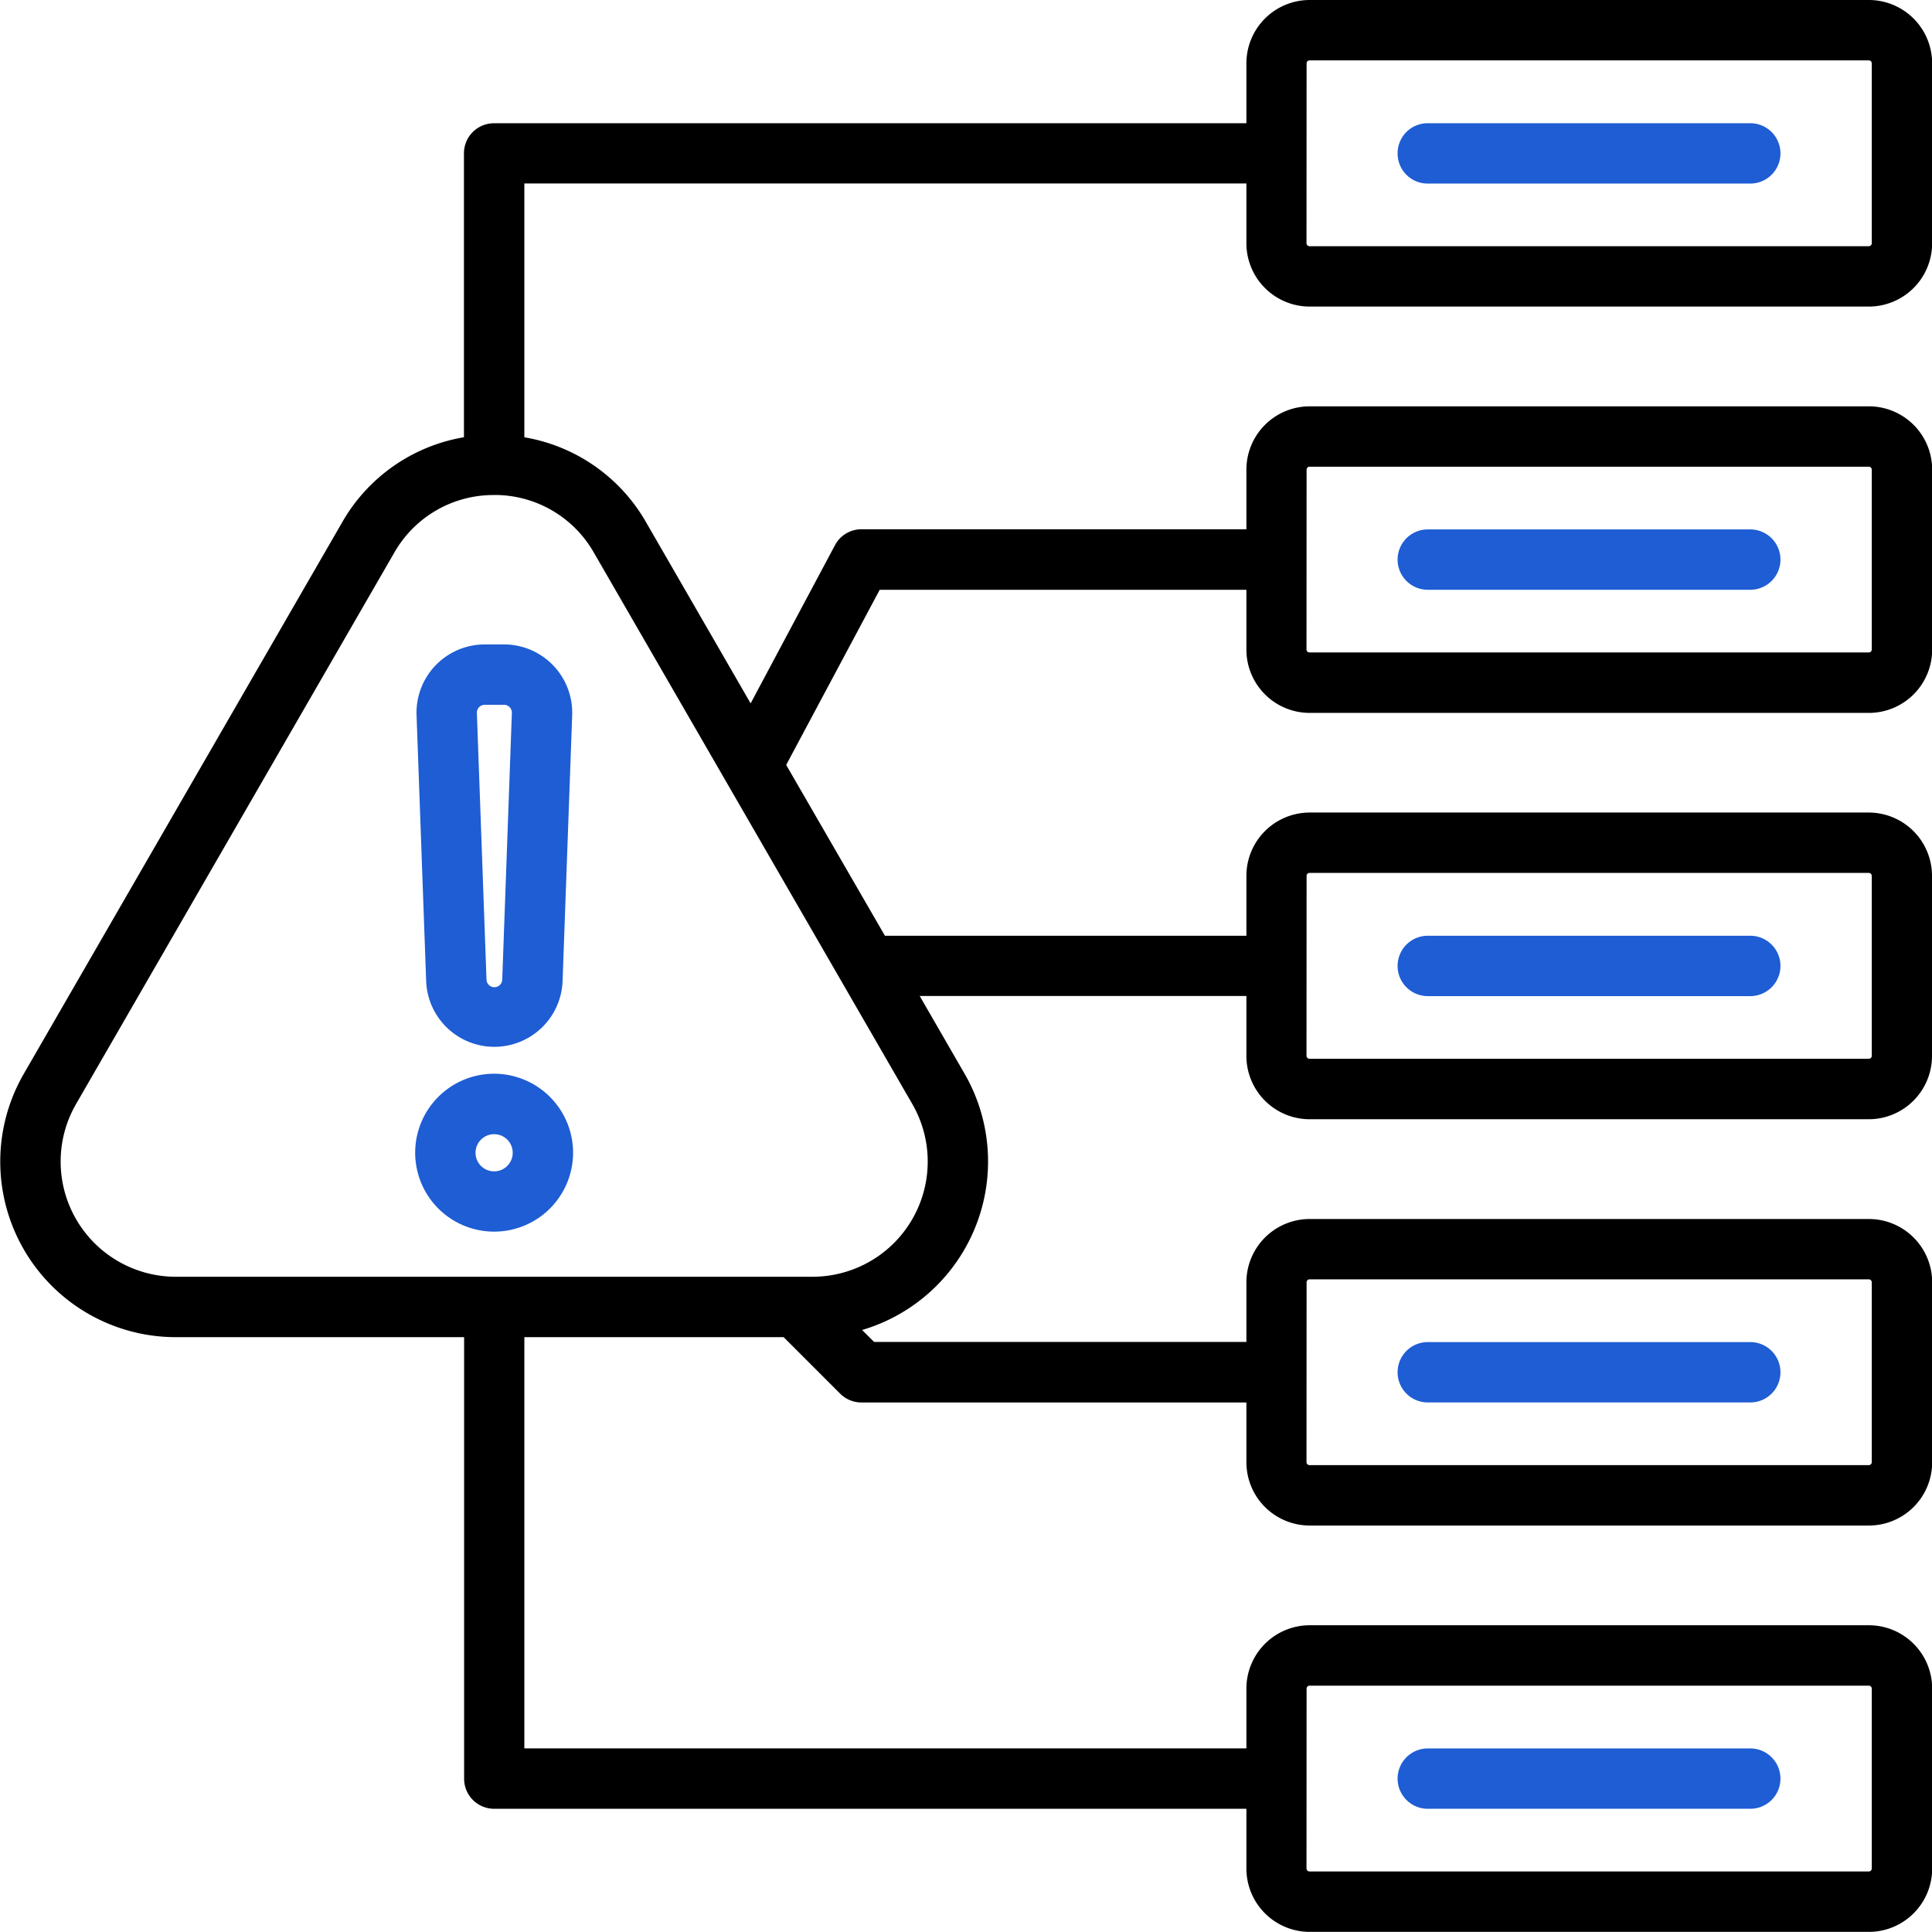
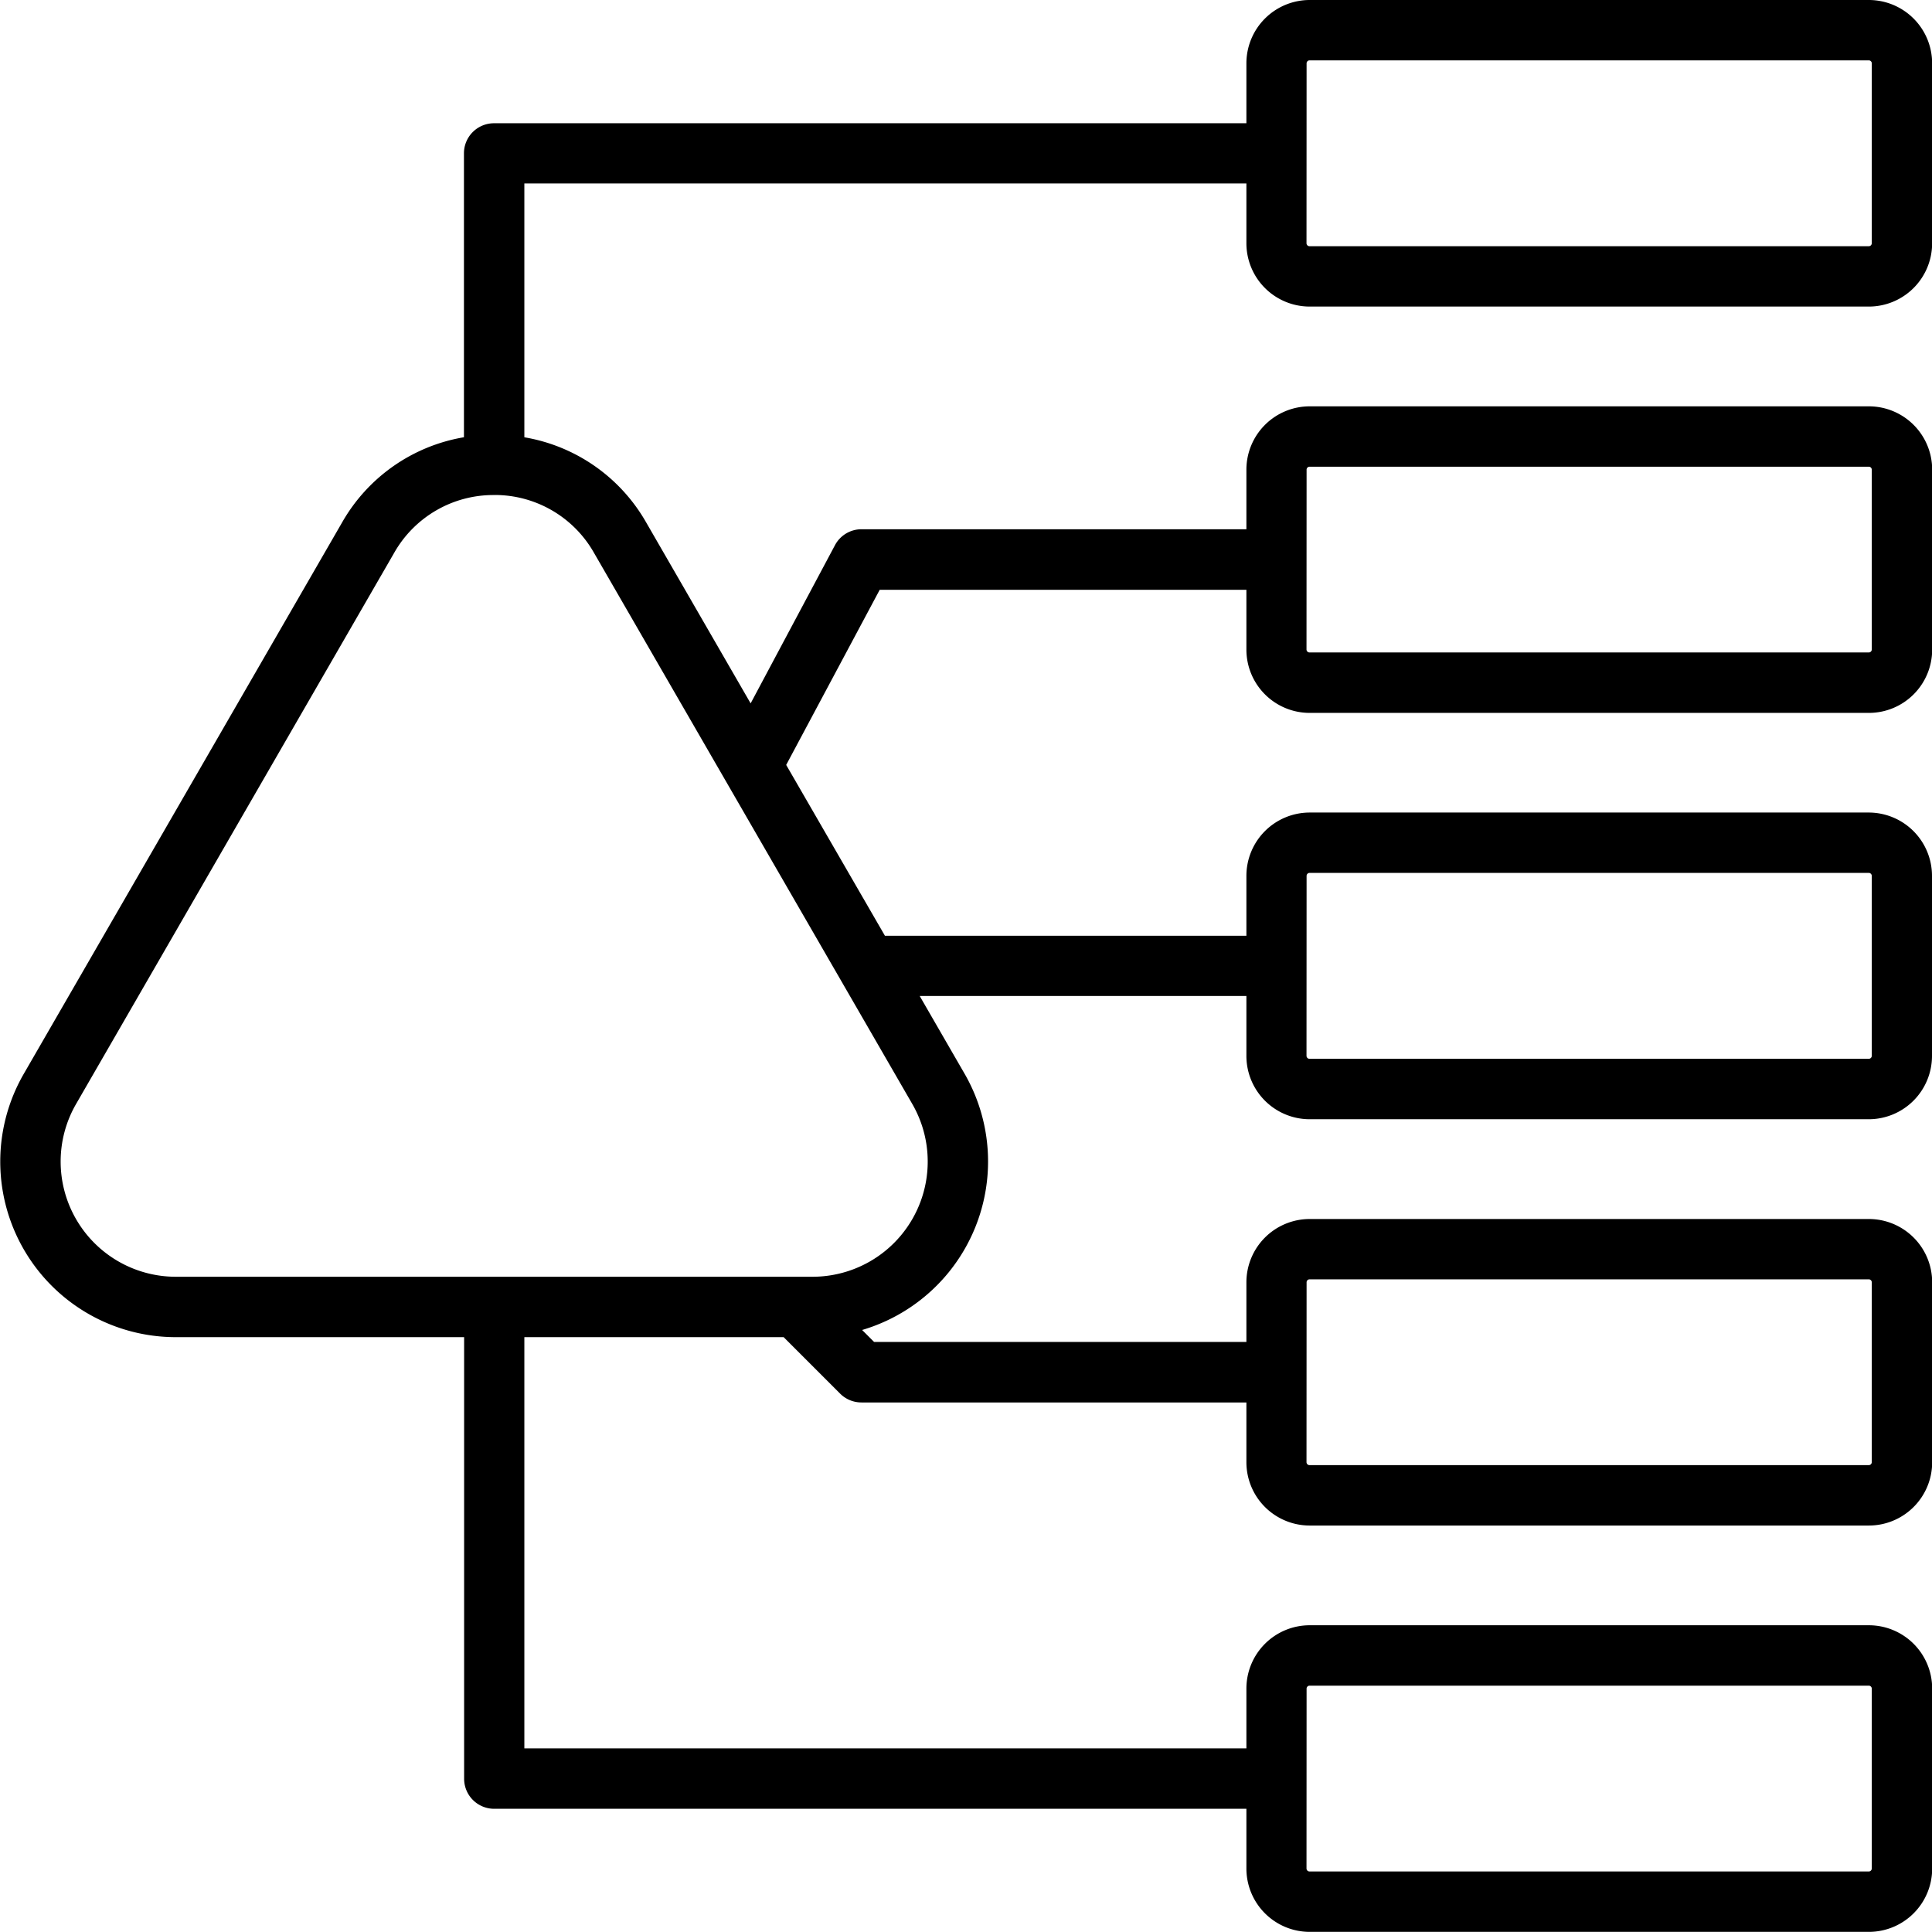
<svg xmlns="http://www.w3.org/2000/svg" width="45.003" height="45" viewBox="0 0 45.003 45">
  <g id="Group_149488" data-name="Group 149488" transform="translate(-180.998 -2017)">
    <path id="crisis-management" d="M29,5.668V4.274H12.181v5.912a4.039,4.039,0,0,1,2.838,1.984l2.433,4.214L19.416,12.7a.7.7,0,0,1,.62-.372H29V10.938a1.475,1.475,0,0,1,1.473-1.473H43.5a1.475,1.475,0,0,1,1.474,1.473v4.194A1.475,1.475,0,0,1,43.5,16.606H30.469A1.475,1.475,0,0,1,29,15.132V13.739H20.458L18.28,17.818l2.3,3.979H29V20.4a1.475,1.475,0,0,1,1.473-1.473H43.5A1.475,1.475,0,0,1,44.97,20.4V24.6A1.475,1.475,0,0,1,43.5,26.071H30.469A1.475,1.475,0,0,1,29,24.6V23.2H21.39l1.045,1.81a4.093,4.093,0,0,1-2.386,5.97l.279.279H29V29.868a1.475,1.475,0,0,1,1.473-1.473H43.5a1.475,1.475,0,0,1,1.474,1.473v4.194A1.475,1.475,0,0,1,43.5,35.535H30.469A1.475,1.475,0,0,1,29,34.062V32.668H20.036a.7.7,0,0,1-.5-.206l-1.315-1.315H12.181v9.579H29V39.332a1.475,1.475,0,0,1,1.473-1.474H43.5a1.475,1.475,0,0,1,1.474,1.474v4.194A1.475,1.475,0,0,1,43.5,45H30.469A1.475,1.475,0,0,1,29,43.527V42.133H11.478a.7.7,0,0,1-.7-.7V31.147H4.063A4.089,4.089,0,0,1,.521,25.013L7.936,12.169a4.039,4.039,0,0,1,2.838-1.984V3.571a.7.7,0,0,1,.7-.7H29V1.473A1.475,1.475,0,0,1,30.469,0H43.5a1.475,1.475,0,0,1,1.473,1.473V5.668A1.475,1.475,0,0,1,43.5,7.141H30.469A1.475,1.475,0,0,1,29,5.668ZM30.4,43.526a.07.07,0,0,0,.067.067H43.5a.07.07,0,0,0,.067-.067V39.332a.07.07,0,0,0-.067-.067H30.469a.07.07,0,0,0-.067.067Zm0-9.465a.07.07,0,0,0,.067.067H43.5a.07.07,0,0,0,.067-.067V29.868A.07.07,0,0,0,43.5,29.8H30.469a.07.07,0,0,0-.067.067Zm0-9.465a.07.07,0,0,0,.067.067H43.5a.07.07,0,0,0,.067-.067V20.4a.07.07,0,0,0-.067-.067H30.469a.07.07,0,0,0-.067.067Zm0-9.465a.07.07,0,0,0,.067.067H43.5a.07.07,0,0,0,.067-.067V10.938a.07.07,0,0,0-.067-.067H30.469a.07.07,0,0,0-.067.067Zm-18.924-3.6a2.656,2.656,0,0,0-2.324,1.341L1.739,25.716A2.683,2.683,0,0,0,4.063,29.74h14.83a2.683,2.683,0,0,0,2.324-4.025L13.8,12.872a2.656,2.656,0,0,0-2.324-1.342ZM30.4,5.668a.07.07,0,0,0,.067.067H43.5a.07.07,0,0,0,.067-.067V1.473a.07.07,0,0,0-.067-.067H30.469a.07.07,0,0,0-.067.067Z" transform="translate(181.031 2017)" />
    <g id="Group_149487" data-name="Group 149487" transform="translate(29.256 -42.489)">
-       <path id="crisis-management-2" data-name="crisis-management" d="M53.264,53.059a.7.7,0,0,1,.7-.7h7.515a.7.7,0,1,1,0,1.406H53.967A.7.7,0,0,1,53.264,53.059Zm.7,10.168h7.515a.7.7,0,1,0,0-1.406H53.967a.7.7,0,0,0,0,1.406Zm0,9.465h7.515a.7.7,0,0,0,0-1.406H53.967a.7.7,0,0,0,0,1.406Zm0,9.465h7.515a.7.7,0,1,0,0-1.406H53.967a.7.7,0,1,0,0,1.406Zm0,9.465h7.515a.7.7,0,0,0,0-1.406H53.967a.7.7,0,0,0,0,1.406ZM34.058,76.341A1.839,1.839,0,1,1,32.219,74.5,1.841,1.841,0,0,1,34.058,76.341Zm-1.406,0a.433.433,0,1,0-.433.433A.433.433,0,0,0,32.652,76.341ZM32,64.5h.448a1.59,1.59,0,0,1,1.589,1.647l-.224,6.205a1.59,1.59,0,0,1-3.177,0l-.224-6.205A1.59,1.59,0,0,1,32,64.5Zm.448,1.406H32a.183.183,0,0,0-.183.19l.224,6.205a.183.183,0,0,0,.367,0l.224-6.205a.183.183,0,0,0-.183-.19Z" transform="translate(131.033 2010)" fill="#1e5dd3" />
-     </g>
+       </g>
  </g>
</svg>